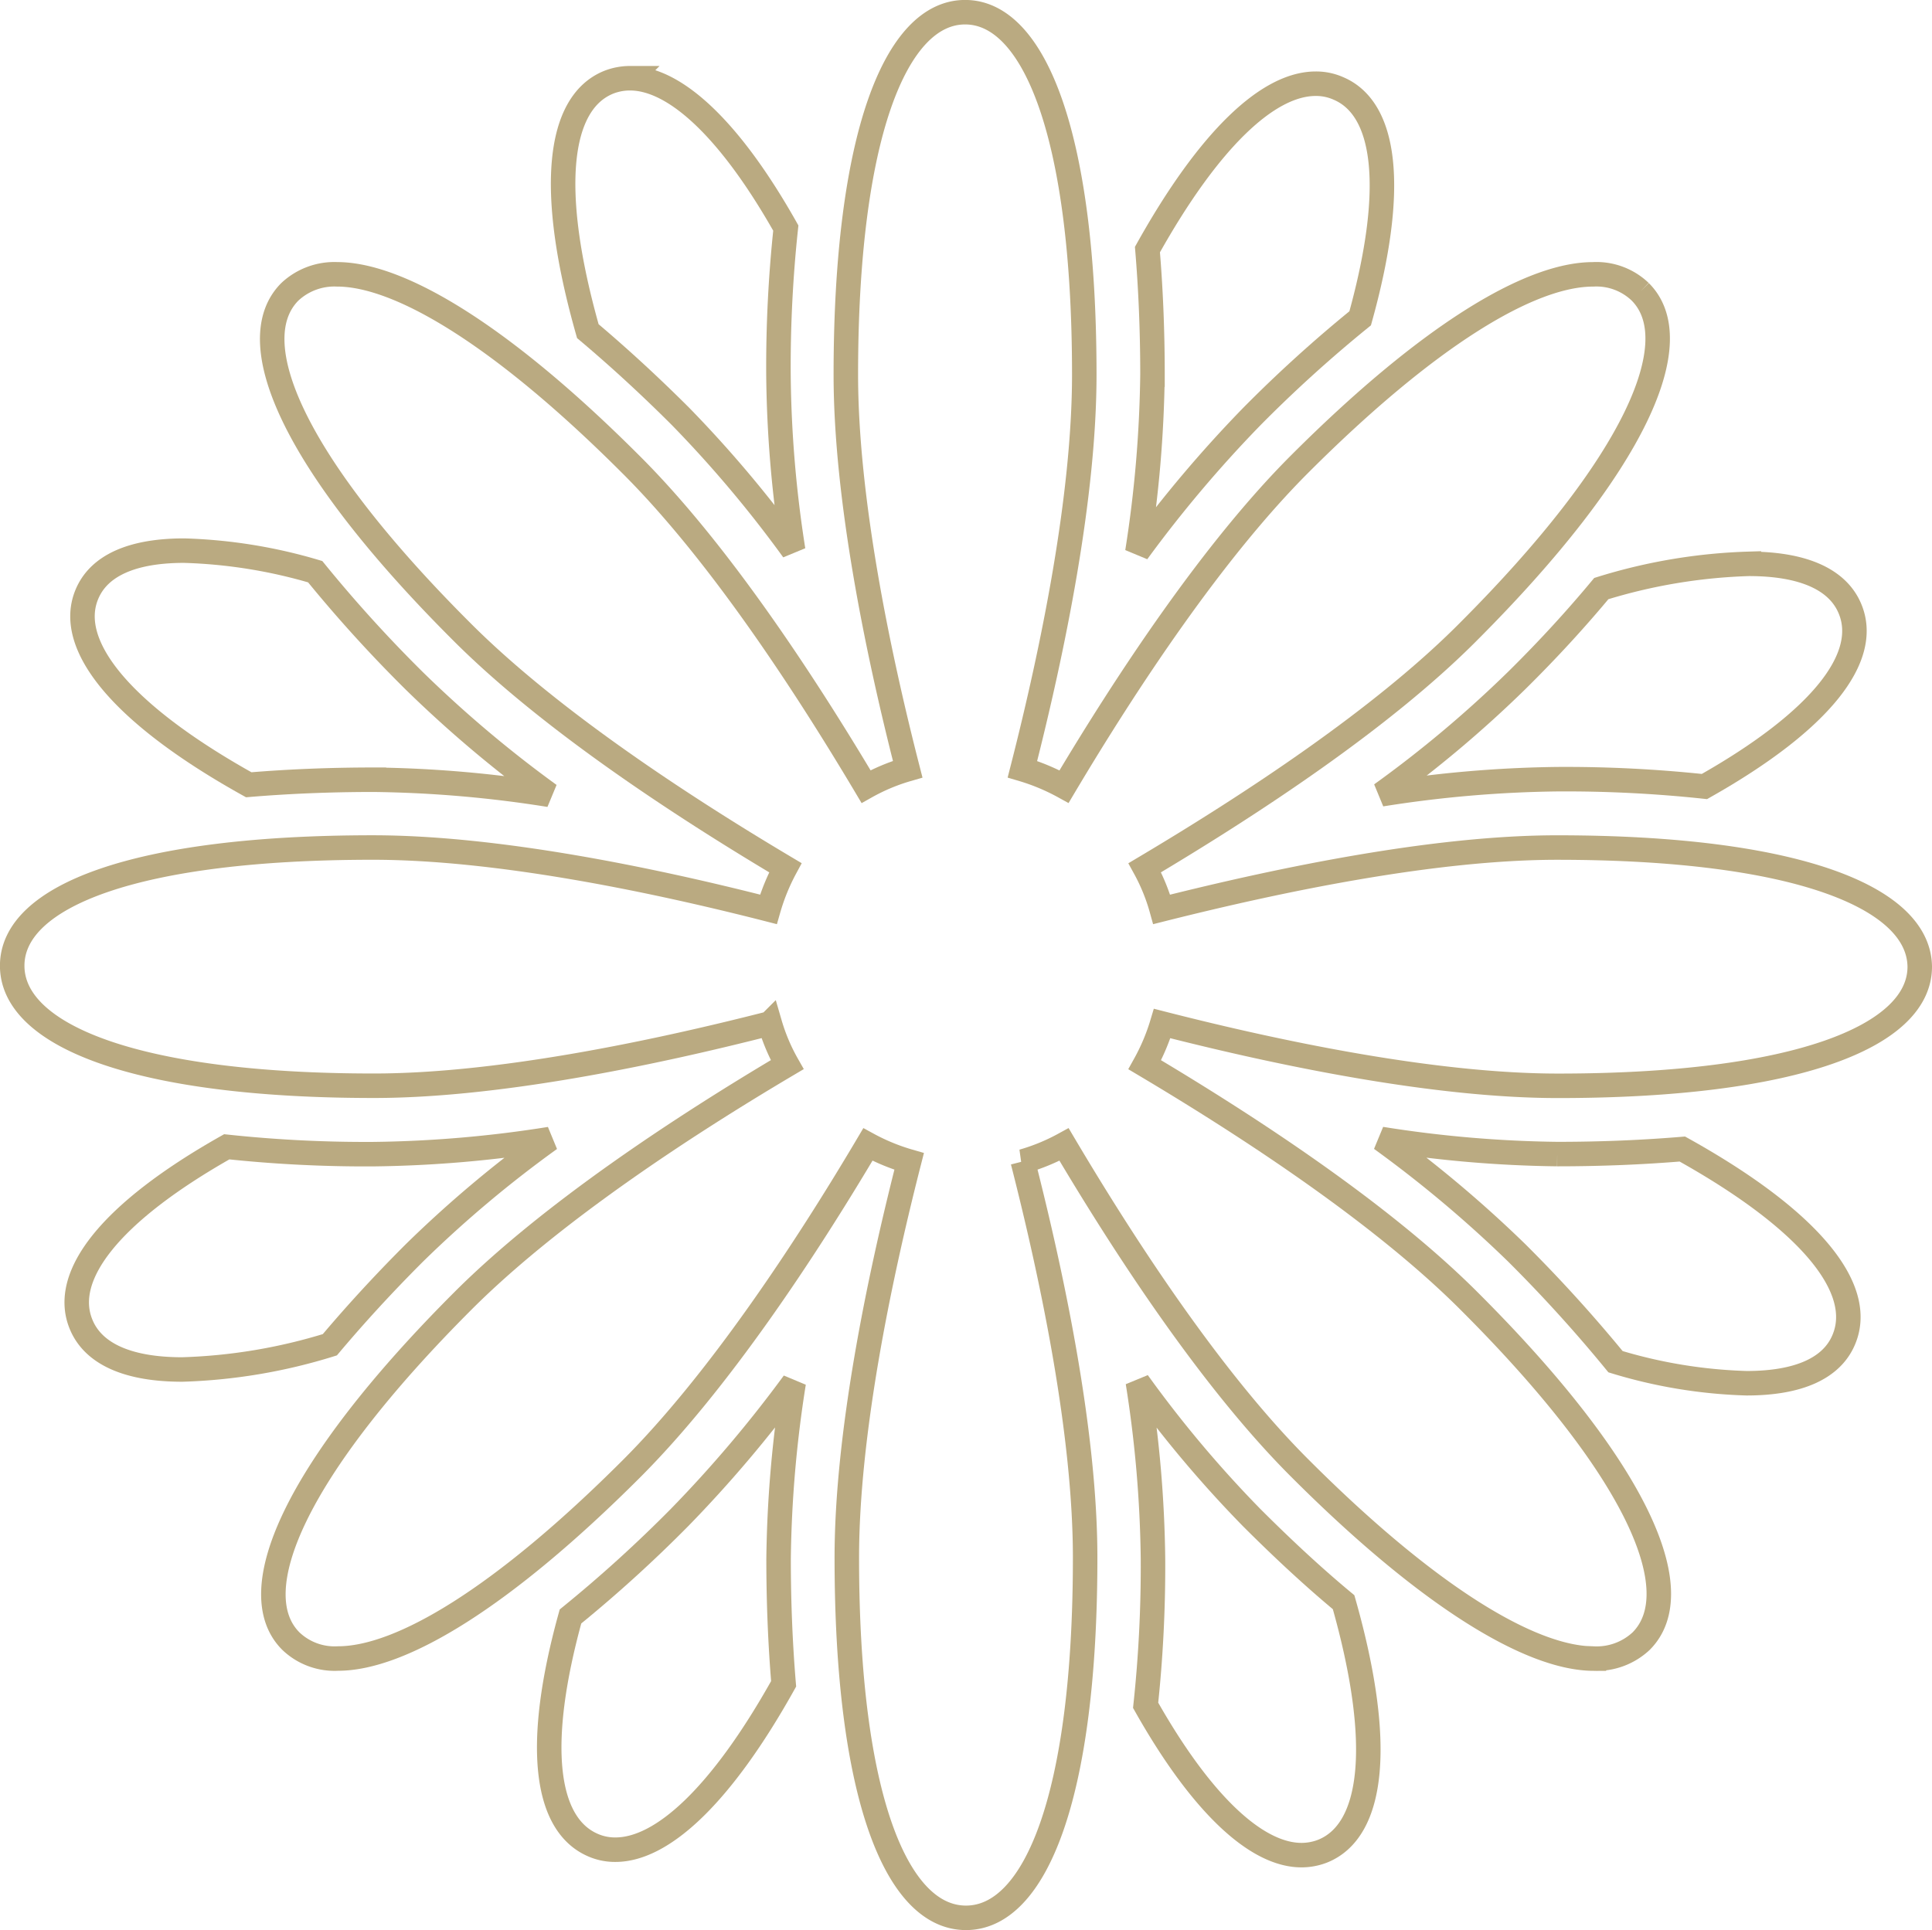
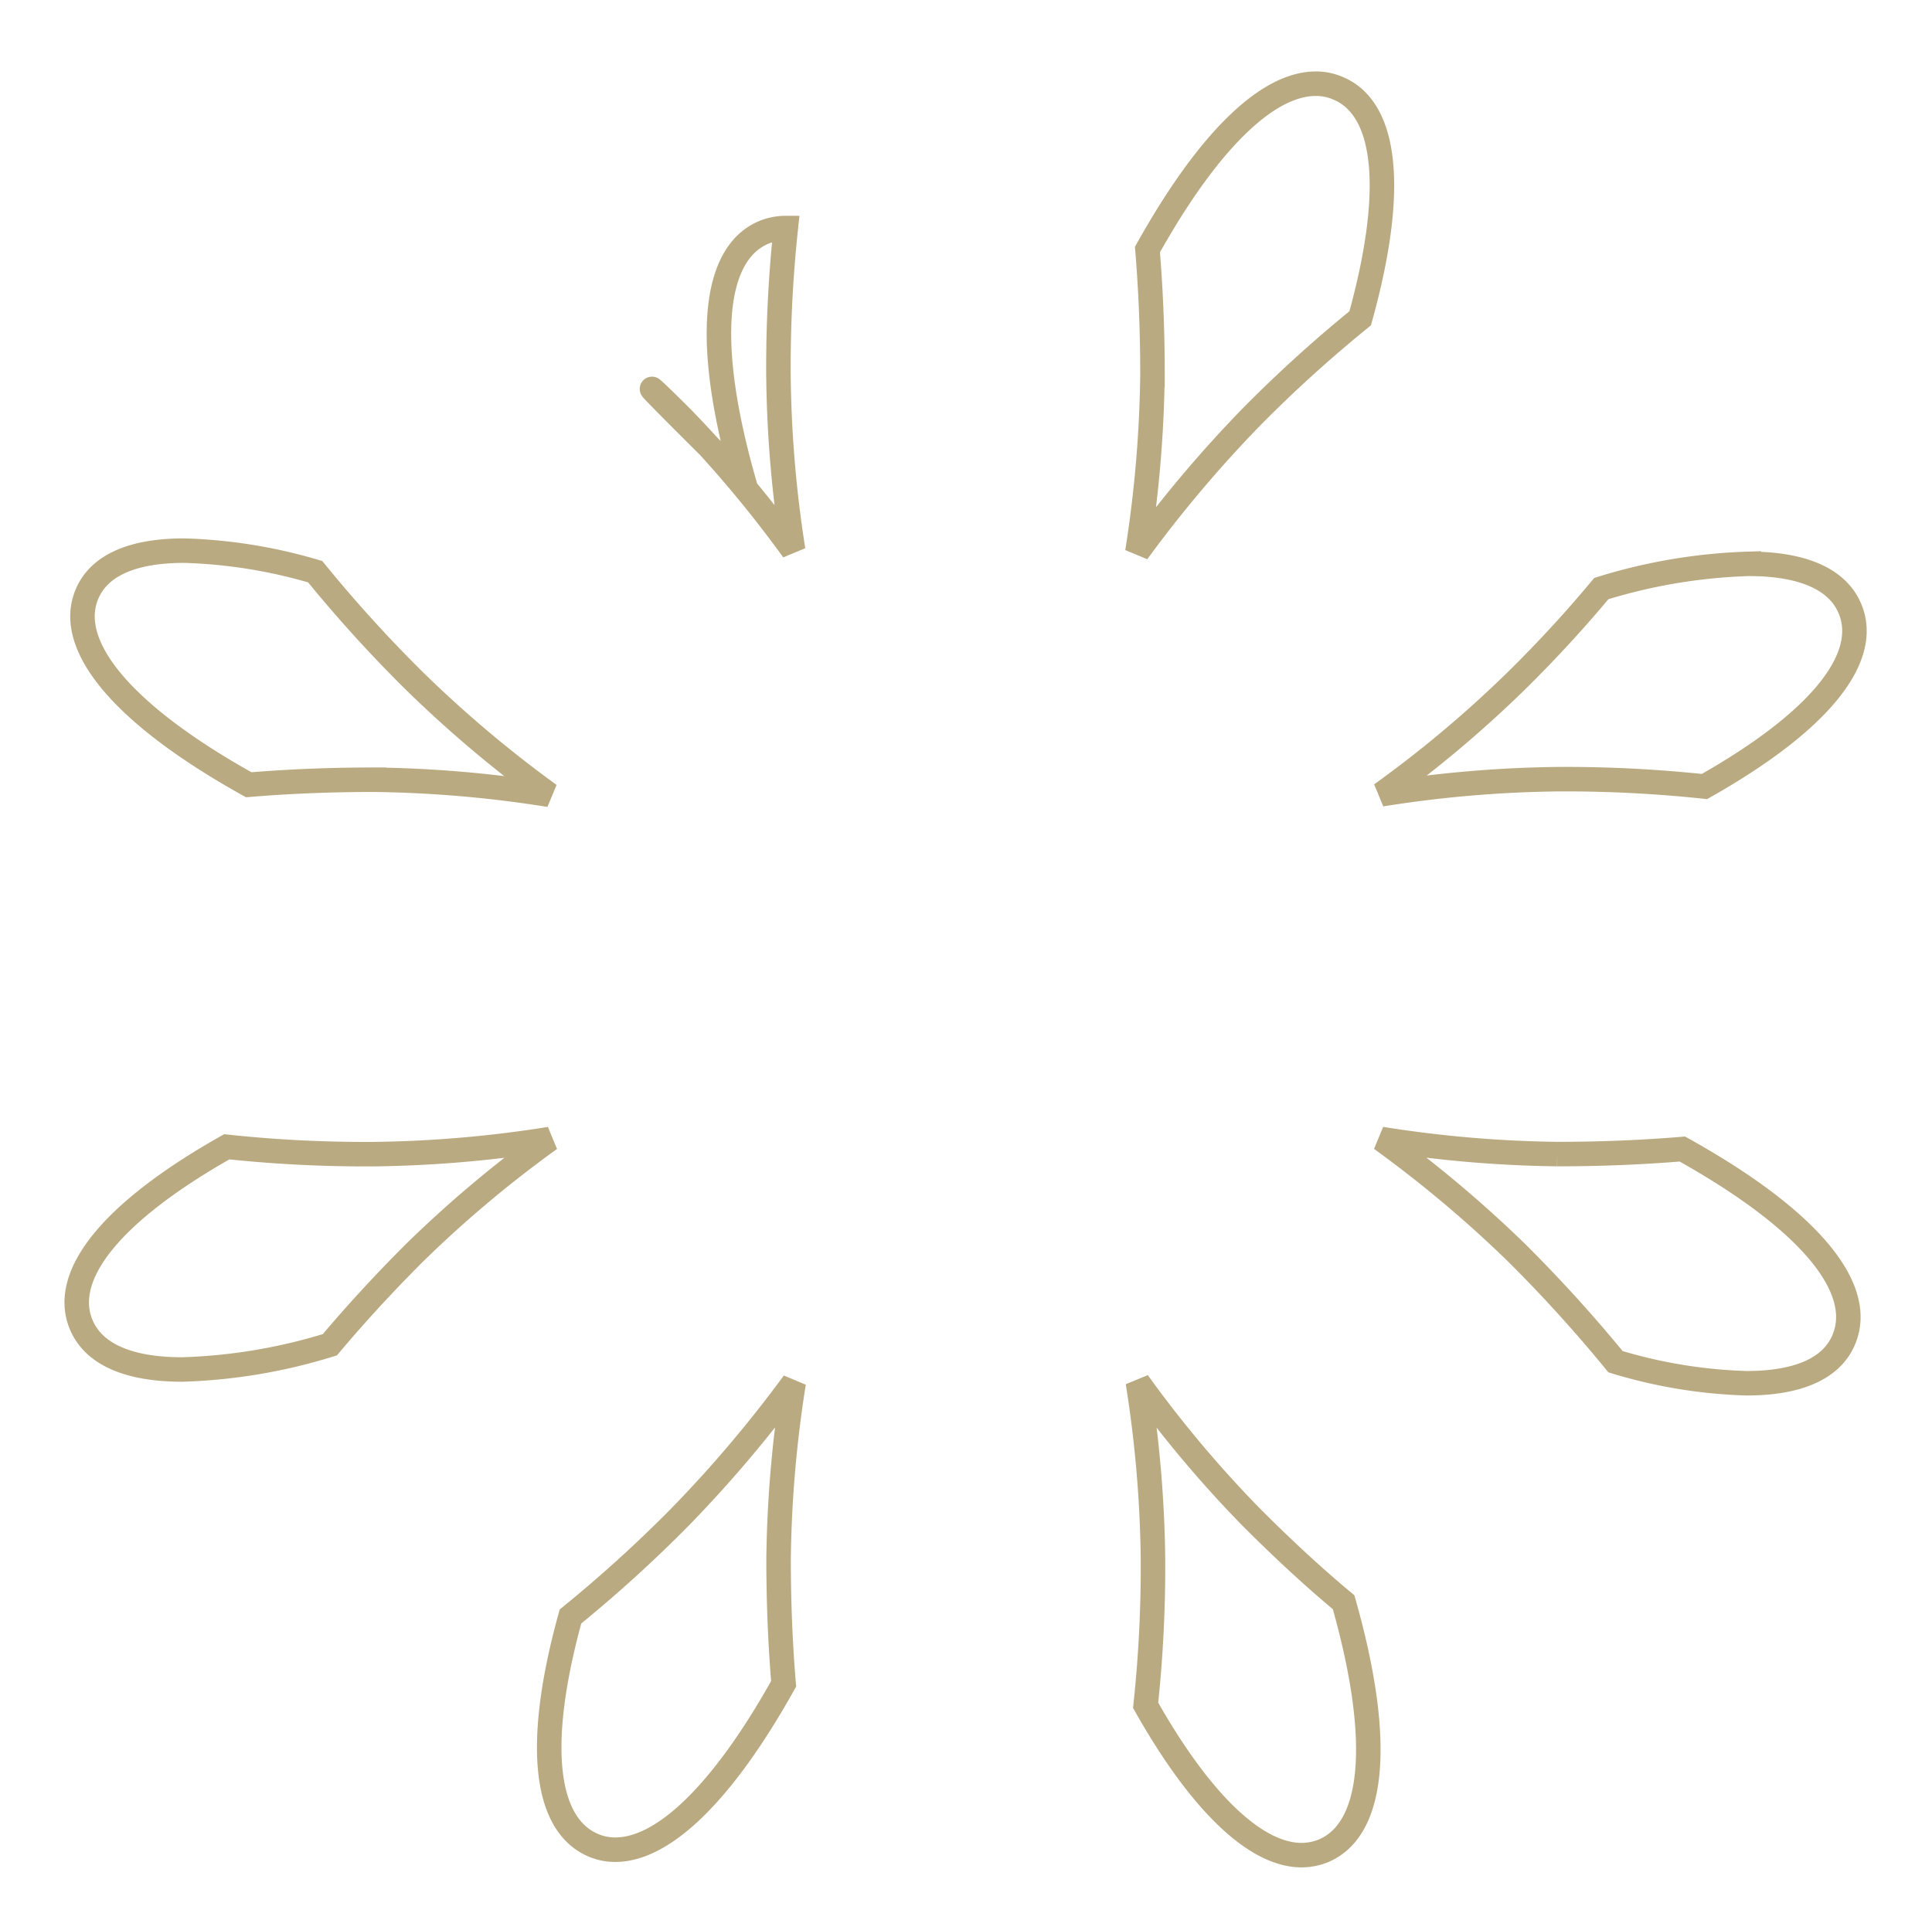
<svg xmlns="http://www.w3.org/2000/svg" width="78.86" height="78.804" viewBox="0 0 78.86 78.804">
  <g id="Icon_ionic-ios-flower" data-name="Icon ionic-ios-flower" transform="translate(-2.875 -2.868)">
-     <path id="Trazado_11" data-name="Trazado 11" d="M66.437,37.471c-4.995,0-11.243,1.291-16.144,2.525a7.93,7.93,0,0,0-.692-1.7c4.34-2.582,9.672-6.08,13.189-9.616,6.866-6.866,9.036-11.9,7.034-13.9a2.583,2.583,0,0,0-1.927-.711c-2.582,0-6.735,2.507-11.973,7.745-3.517,3.517-7.034,8.83-9.616,13.17a8.592,8.592,0,0,0-1.7-.711c1.253-4.9,2.525-11.131,2.525-16.107,0-9.709-2.02-14.8-4.864-14.8S37.4,8.456,37.4,18.165c0,4.976,1.272,11.224,2.525,16.107a7.99,7.99,0,0,0-1.7.711c-2.582-4.34-6.08-9.653-9.616-13.17-5.238-5.238-9.41-7.745-11.973-7.745a2.659,2.659,0,0,0-1.927.711c-2.02,2.02.15,7.034,7.034,13.9,3.536,3.536,8.849,7.034,13.189,9.616a8.542,8.542,0,0,0-.692,1.7c-4.9-1.253-11.15-2.525-16.144-2.525-9.69,0-14.723,1.983-14.723,4.826s5.032,4.9,14.76,4.9c4.995,0,11.262-1.291,16.163-2.544a7.842,7.842,0,0,0,.711,1.684c-4.359,2.582-9.69,6.1-13.226,9.634-6.866,6.866-9.036,11.9-7.034,13.9a2.583,2.583,0,0,0,1.927.711c2.582,0,6.735-2.507,11.973-7.745C32.184,59.3,35.72,53.952,38.3,49.594a8.375,8.375,0,0,0,1.684.692c-1.253,4.9-2.544,11.187-2.544,16.182,0,9.709,2.02,14.7,4.864,14.7s4.864-4.995,4.864-14.7c0-5.014-1.291-11.28-2.544-16.182a8.187,8.187,0,0,0,1.684-.692c2.582,4.359,6.1,9.709,9.653,13.245,5.238,5.238,9.41,7.745,11.973,7.745a2.659,2.659,0,0,0,1.927-.711c2.02-2.02-.15-7.034-7.034-13.9-3.536-3.536-8.886-7.053-13.226-9.634a8.426,8.426,0,0,0,.711-1.684c4.9,1.253,11.168,2.544,16.163,2.544,9.709,0,14.76-2.02,14.76-4.864C81.2,39.492,76.165,37.471,66.437,37.471Z" transform="translate(0 0)" fill="none" stroke="#baaa81" stroke-width="1" />
    <path id="Trazado_12" data-name="Trazado 12" d="M25.283,29.91a47.793,47.793,0,0,1-4.639-5.519,49.044,49.044,0,0,1,.617,7.184,53.457,53.457,0,0,1-.3,6.005c2.3,4.078,4.546,6.117,6.36,6.117a2.37,2.37,0,0,0,.879-.168c2.058-.842,2.488-4.359.842-10.158C27.846,32.379,26.593,31.22,25.283,29.91Z" transform="translate(28.676 34.911)" fill="none" stroke="#baaa81" stroke-width="1" />
-     <path id="Trazado_13" data-name="Trazado 13" d="M16.615,18.186a48.789,48.789,0,0,1,4.6,5.463,48.651,48.651,0,0,1-.6-7.146,53.457,53.457,0,0,1,.3-6.005c-2.3-4.078-4.546-6.117-6.36-6.117a2.37,2.37,0,0,0-.879.168c-2.058.842-2.488,4.359-.842,10.158C14.033,15.717,15.305,16.877,16.615,18.186Z" transform="translate(14.035 1.681)" fill="none" stroke="#baaa81" stroke-width="1" />
+     <path id="Trazado_13" data-name="Trazado 13" d="M16.615,18.186a48.789,48.789,0,0,1,4.6,5.463,48.651,48.651,0,0,1-.6-7.146,53.457,53.457,0,0,1,.3-6.005a2.37,2.37,0,0,0-.879.168c-2.058.842-2.488,4.359-.842,10.158C14.033,15.717,15.305,16.877,16.615,18.186Z" transform="translate(14.035 1.681)" fill="none" stroke="#baaa81" stroke-width="1" />
    <path id="Trazado_14" data-name="Trazado 14" d="M18.157,25.3a47.793,47.793,0,0,1,5.519-4.639,49.044,49.044,0,0,1-7.184.617,53.458,53.458,0,0,1-6.005-.3c-4.77,2.694-6.753,5.275-5.949,7.24.486,1.2,1.889,1.852,4.134,1.852a22.565,22.565,0,0,0,6.024-1.01C15.707,27.86,16.848,26.607,18.157,25.3Z" transform="translate(1.643 28.711)" fill="none" stroke="#baaa81" stroke-width="1" />
    <path id="Trazado_15" data-name="Trazado 15" d="M29.9,16.6a47.793,47.793,0,0,1-5.519,4.639,49.044,49.044,0,0,1,7.184-.617,53.457,53.457,0,0,1,6.005.3c4.77-2.694,6.753-5.275,5.949-7.24-.486-1.2-1.889-1.852-4.134-1.852a22.565,22.565,0,0,0-6.024,1.01C32.347,14.06,31.205,15.313,29.9,16.6Z" transform="translate(34.876 14.058)" fill="none" stroke="#baaa81" stroke-width="1" />
    <path id="Trazado_16" data-name="Trazado 16" d="M16.933,29.9a55.171,55.171,0,0,1-4.452,4.041c-1.459,5.275-1.029,8.493.917,9.335a2.234,2.234,0,0,0,.917.187c1.927,0,4.34-2.245,6.866-6.772-.131-1.571-.206-3.274-.206-5.107a49.044,49.044,0,0,1,.617-7.184A51.354,51.354,0,0,1,16.933,29.9Z" transform="translate(13.68 34.923)" fill="none" stroke="#baaa81" stroke-width="1" />
    <path id="Trazado_17" data-name="Trazado 17" d="M25.295,18.065a54.665,54.665,0,0,1,4.434-4.022c1.478-5.313,1.066-8.568-.9-9.391a2.234,2.234,0,0,0-.917-.187c-1.927,0-4.34,2.245-6.866,6.772.131,1.571.206,3.274.206,5.107a50,50,0,0,1-.617,7.24A51.623,51.623,0,0,1,25.295,18.065Z" transform="translate(28.665 1.821)" fill="none" stroke="#baaa81" stroke-width="1" />
    <path id="Trazado_18" data-name="Trazado 18" d="M11.238,21.189c1.571-.131,3.274-.206,5.107-.206a48.8,48.8,0,0,1,7.165.617,49.18,49.18,0,0,1-5.5-4.639,56.025,56.025,0,0,1-4.059-4.471A20.881,20.881,0,0,0,8.6,11.63c-2.133,0-3.48.617-3.966,1.777C3.774,15.446,5.963,18.252,11.238,21.189Z" transform="translate(1.79 13.719)" fill="none" stroke="#baaa81" stroke-width="1" />
    <path id="Trazado_19" data-name="Trazado 19" d="M36.668,21.069c-1.571.131-3.274.206-5.107.206a49.044,49.044,0,0,1-7.184-.617A49.749,49.749,0,0,1,29.9,25.3a58.916,58.916,0,0,1,4.041,4.452,20.334,20.334,0,0,0,5.35.879c2.133,0,3.48-.617,3.966-1.777C44.132,26.794,41.943,24.006,36.668,21.069Z" transform="translate(34.876 28.711)" fill="none" stroke="#baaa81" stroke-width="1" />
  </g>
</svg>